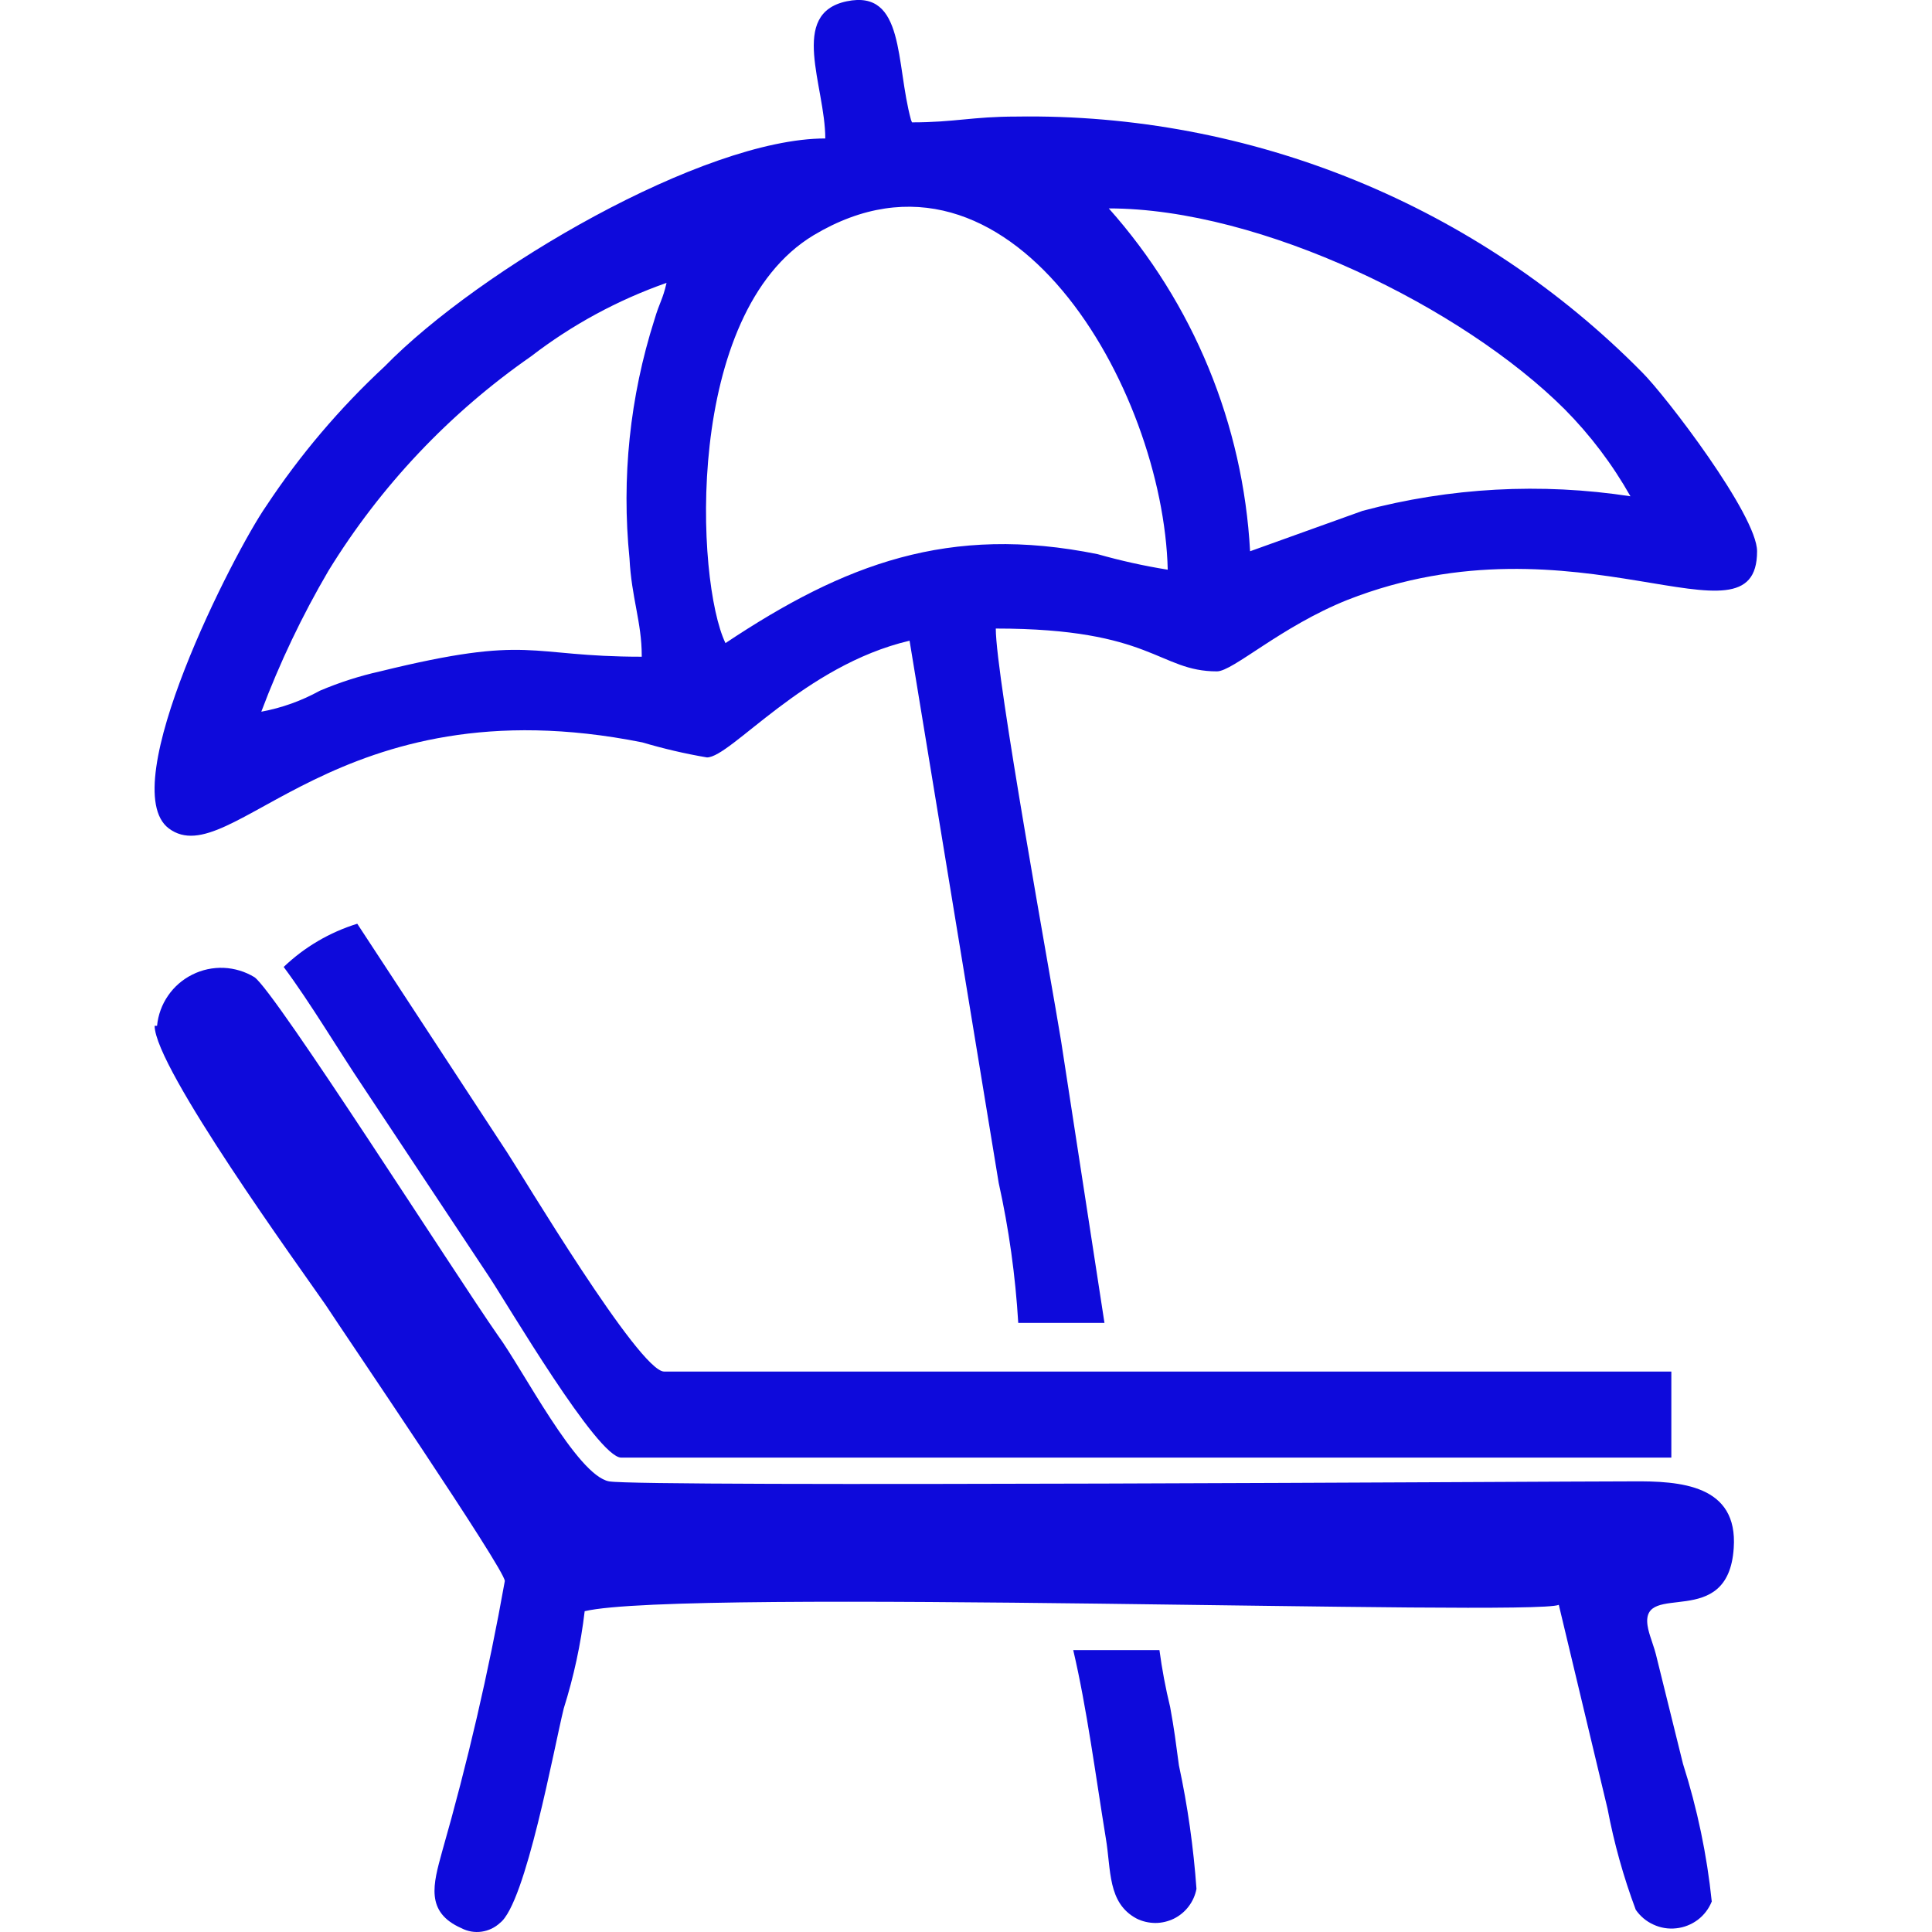
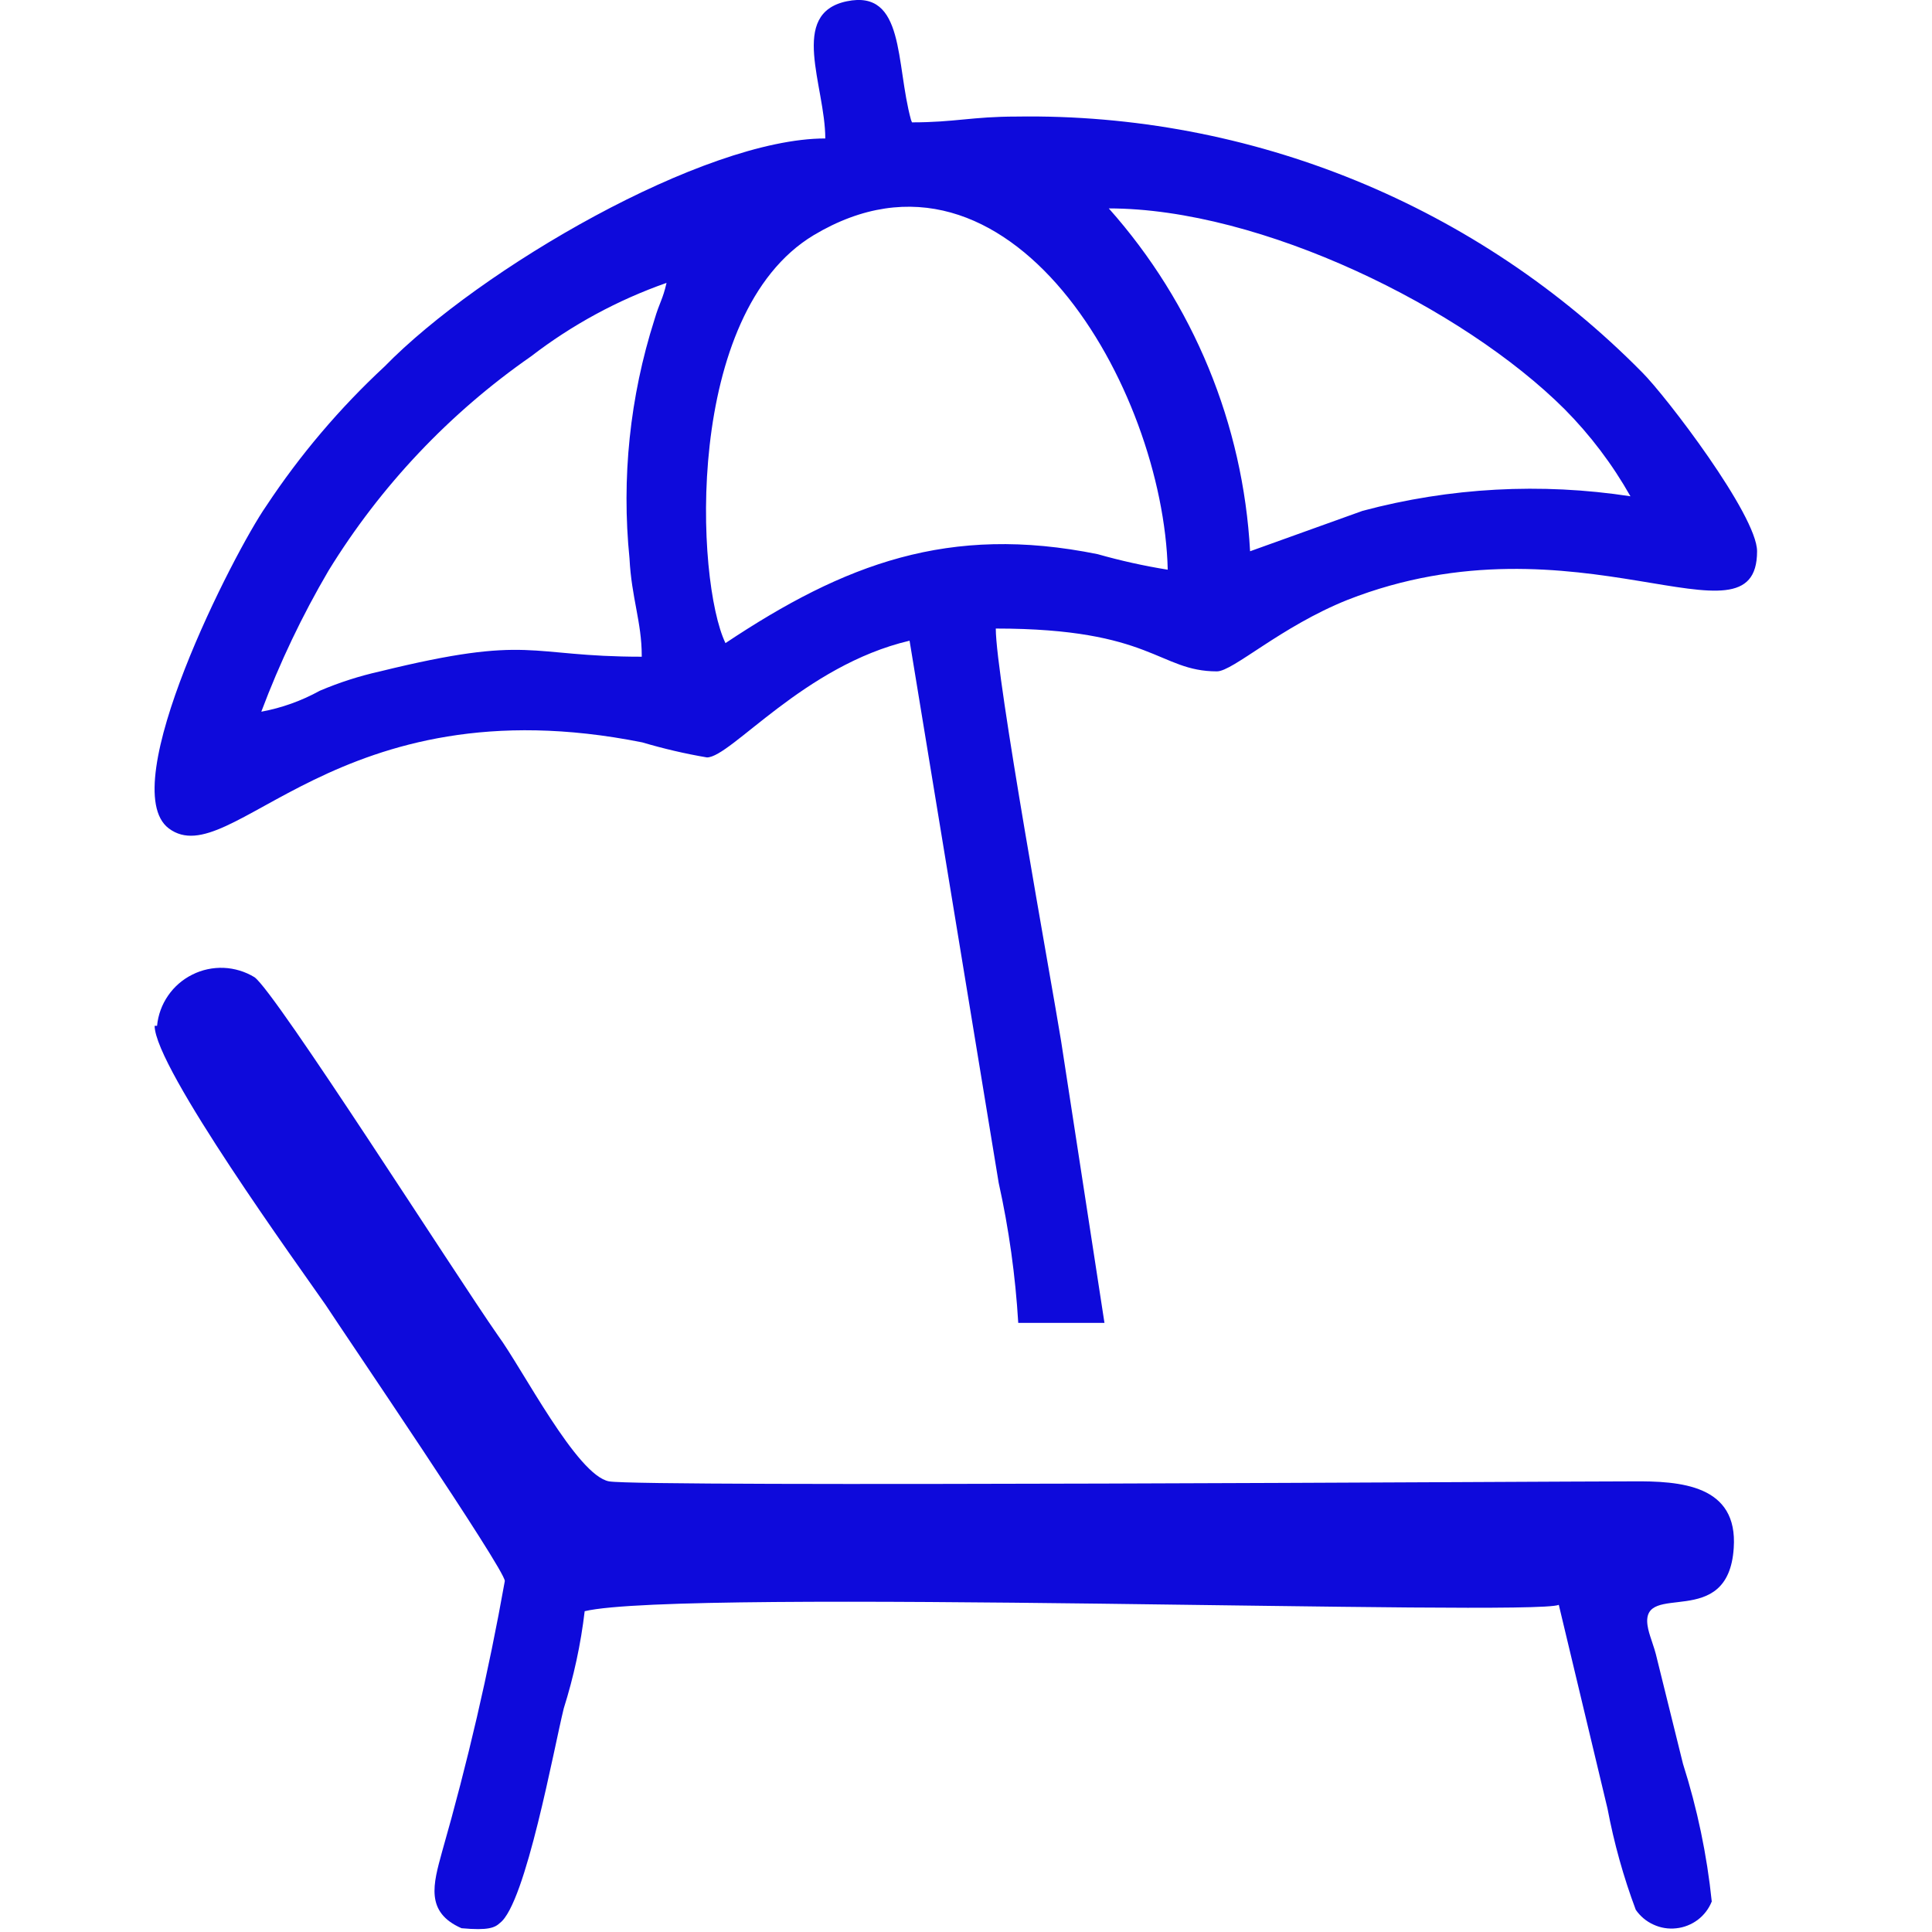
<svg xmlns="http://www.w3.org/2000/svg" width="24" height="24" viewBox="0 0 24 24" fill="none">
-   <path fill-rule="evenodd" clip-rule="evenodd" d="M1.921 12.743C1.921 13.262 3.736 15.763 4.045 16.21C4.281 16.572 6.271 19.495 6.271 19.64C6.069 20.774 5.808 21.897 5.491 23.005C5.382 23.403 5.279 23.754 5.733 23.953C5.809 23.993 5.897 24.008 5.982 23.996C6.068 23.984 6.148 23.946 6.211 23.887C6.531 23.645 6.882 21.712 7.003 21.223C7.127 20.829 7.215 20.425 7.263 20.015C8.474 19.725 19.044 20.081 19.364 19.936L19.969 22.467C20.05 22.895 20.167 23.316 20.32 23.724C20.375 23.804 20.451 23.868 20.54 23.908C20.628 23.949 20.726 23.965 20.823 23.954C20.92 23.944 21.012 23.907 21.09 23.849C21.168 23.79 21.228 23.711 21.264 23.621C21.204 23.04 21.084 22.468 20.907 21.912L20.587 20.619C20.544 20.426 20.484 20.317 20.466 20.19C20.387 19.628 21.47 20.269 21.537 19.23C21.591 18.445 20.877 18.396 20.272 18.402C19.334 18.402 7.965 18.475 7.566 18.402C7.167 18.33 6.489 17.001 6.186 16.59C5.654 15.829 3.421 12.32 3.161 12.139C3.046 12.069 2.914 12.029 2.779 12.023C2.644 12.018 2.51 12.046 2.389 12.107C2.268 12.167 2.164 12.257 2.088 12.368C2.011 12.479 1.964 12.608 1.951 12.743H1.921Z" fill="#0E0ADB" />
-   <path fill-rule="evenodd" clip-rule="evenodd" d="M3.524 12.012C3.857 12.459 4.196 13.033 4.517 13.51L6.072 15.854C6.302 16.198 7.421 18.107 7.717 18.107H20.762V17.038H8.25C7.941 17.038 6.471 14.573 6.302 14.319L4.438 11.475C4.096 11.581 3.783 11.764 3.524 12.012Z" fill="#0E0ADB" />
+   <path fill-rule="evenodd" clip-rule="evenodd" d="M1.921 12.743C1.921 13.262 3.736 15.763 4.045 16.21C4.281 16.572 6.271 19.495 6.271 19.64C6.069 20.774 5.808 21.897 5.491 23.005C5.382 23.403 5.279 23.754 5.733 23.953C6.068 23.984 6.148 23.946 6.211 23.887C6.531 23.645 6.882 21.712 7.003 21.223C7.127 20.829 7.215 20.425 7.263 20.015C8.474 19.725 19.044 20.081 19.364 19.936L19.969 22.467C20.05 22.895 20.167 23.316 20.32 23.724C20.375 23.804 20.451 23.868 20.54 23.908C20.628 23.949 20.726 23.965 20.823 23.954C20.92 23.944 21.012 23.907 21.09 23.849C21.168 23.79 21.228 23.711 21.264 23.621C21.204 23.04 21.084 22.468 20.907 21.912L20.587 20.619C20.544 20.426 20.484 20.317 20.466 20.19C20.387 19.628 21.47 20.269 21.537 19.23C21.591 18.445 20.877 18.396 20.272 18.402C19.334 18.402 7.965 18.475 7.566 18.402C7.167 18.33 6.489 17.001 6.186 16.59C5.654 15.829 3.421 12.32 3.161 12.139C3.046 12.069 2.914 12.029 2.779 12.023C2.644 12.018 2.51 12.046 2.389 12.107C2.268 12.167 2.164 12.257 2.088 12.368C2.011 12.479 1.964 12.608 1.951 12.743H1.921Z" fill="#0E0ADB" />
  <path fill-rule="evenodd" clip-rule="evenodd" d="M14.506 7.077C14.452 4.83 12.54 1.466 10.107 2.922C8.492 3.894 8.643 7.222 9.012 7.989C10.489 7.005 11.789 6.51 13.635 6.884C13.921 6.965 14.212 7.03 14.506 7.077ZM7.972 8.146C7.972 7.73 7.844 7.422 7.82 6.938C7.719 5.939 7.824 4.93 8.129 3.973C8.195 3.749 8.232 3.725 8.28 3.514C7.674 3.727 7.107 4.034 6.598 4.426C5.584 5.131 4.727 6.038 4.081 7.089C3.753 7.648 3.474 8.234 3.246 8.841C3.5 8.794 3.746 8.706 3.972 8.581C4.214 8.478 4.466 8.397 4.722 8.34C6.616 7.875 6.538 8.158 7.972 8.158V8.146ZM20.254 6.165C20.031 5.77 19.756 5.406 19.437 5.084C18.173 3.822 15.668 2.589 13.774 2.589C14.825 3.77 15.443 5.271 15.529 6.848L16.926 6.346C18.011 6.056 19.144 5.995 20.254 6.165ZM11.329 1.52C11.862 1.52 12.074 1.448 12.63 1.448C14.073 1.426 15.505 1.696 16.841 2.242C18.176 2.788 19.387 3.599 20.399 4.625C20.696 4.921 21.827 6.401 21.827 6.848C21.827 8.14 19.588 6.334 16.739 7.452C15.91 7.784 15.317 8.34 15.117 8.34C14.391 8.34 14.319 7.808 12.37 7.808C12.37 8.412 13.06 12.181 13.181 12.93L13.72 16.433H12.649C12.614 15.848 12.533 15.266 12.406 14.694L11.299 7.959C9.986 8.267 9.079 9.409 8.782 9.409C8.51 9.363 8.242 9.3 7.978 9.222C4.166 8.46 2.871 10.87 2.097 10.291C1.413 9.777 2.907 6.86 3.307 6.286C3.726 5.652 4.22 5.07 4.777 4.553C5.957 3.344 8.74 1.72 10.252 1.72C10.252 1.067 9.793 0.167 10.519 0.016C11.245 -0.135 11.124 0.79 11.317 1.49L11.329 1.52Z" fill="#0E0ADB" />
-   <path fill-rule="evenodd" clip-rule="evenodd" d="M14.863 23.464C14.848 23.543 14.815 23.618 14.766 23.682C14.718 23.746 14.655 23.798 14.583 23.834C14.511 23.869 14.431 23.888 14.351 23.888C14.27 23.887 14.191 23.869 14.119 23.833C13.756 23.639 13.804 23.229 13.737 22.836C13.61 22.057 13.501 21.217 13.332 20.498H14.403C14.435 20.736 14.479 20.972 14.536 21.205C14.591 21.507 14.603 21.622 14.645 21.93C14.754 22.436 14.826 22.948 14.863 23.464Z" fill="#0E0ADB" />
</svg>